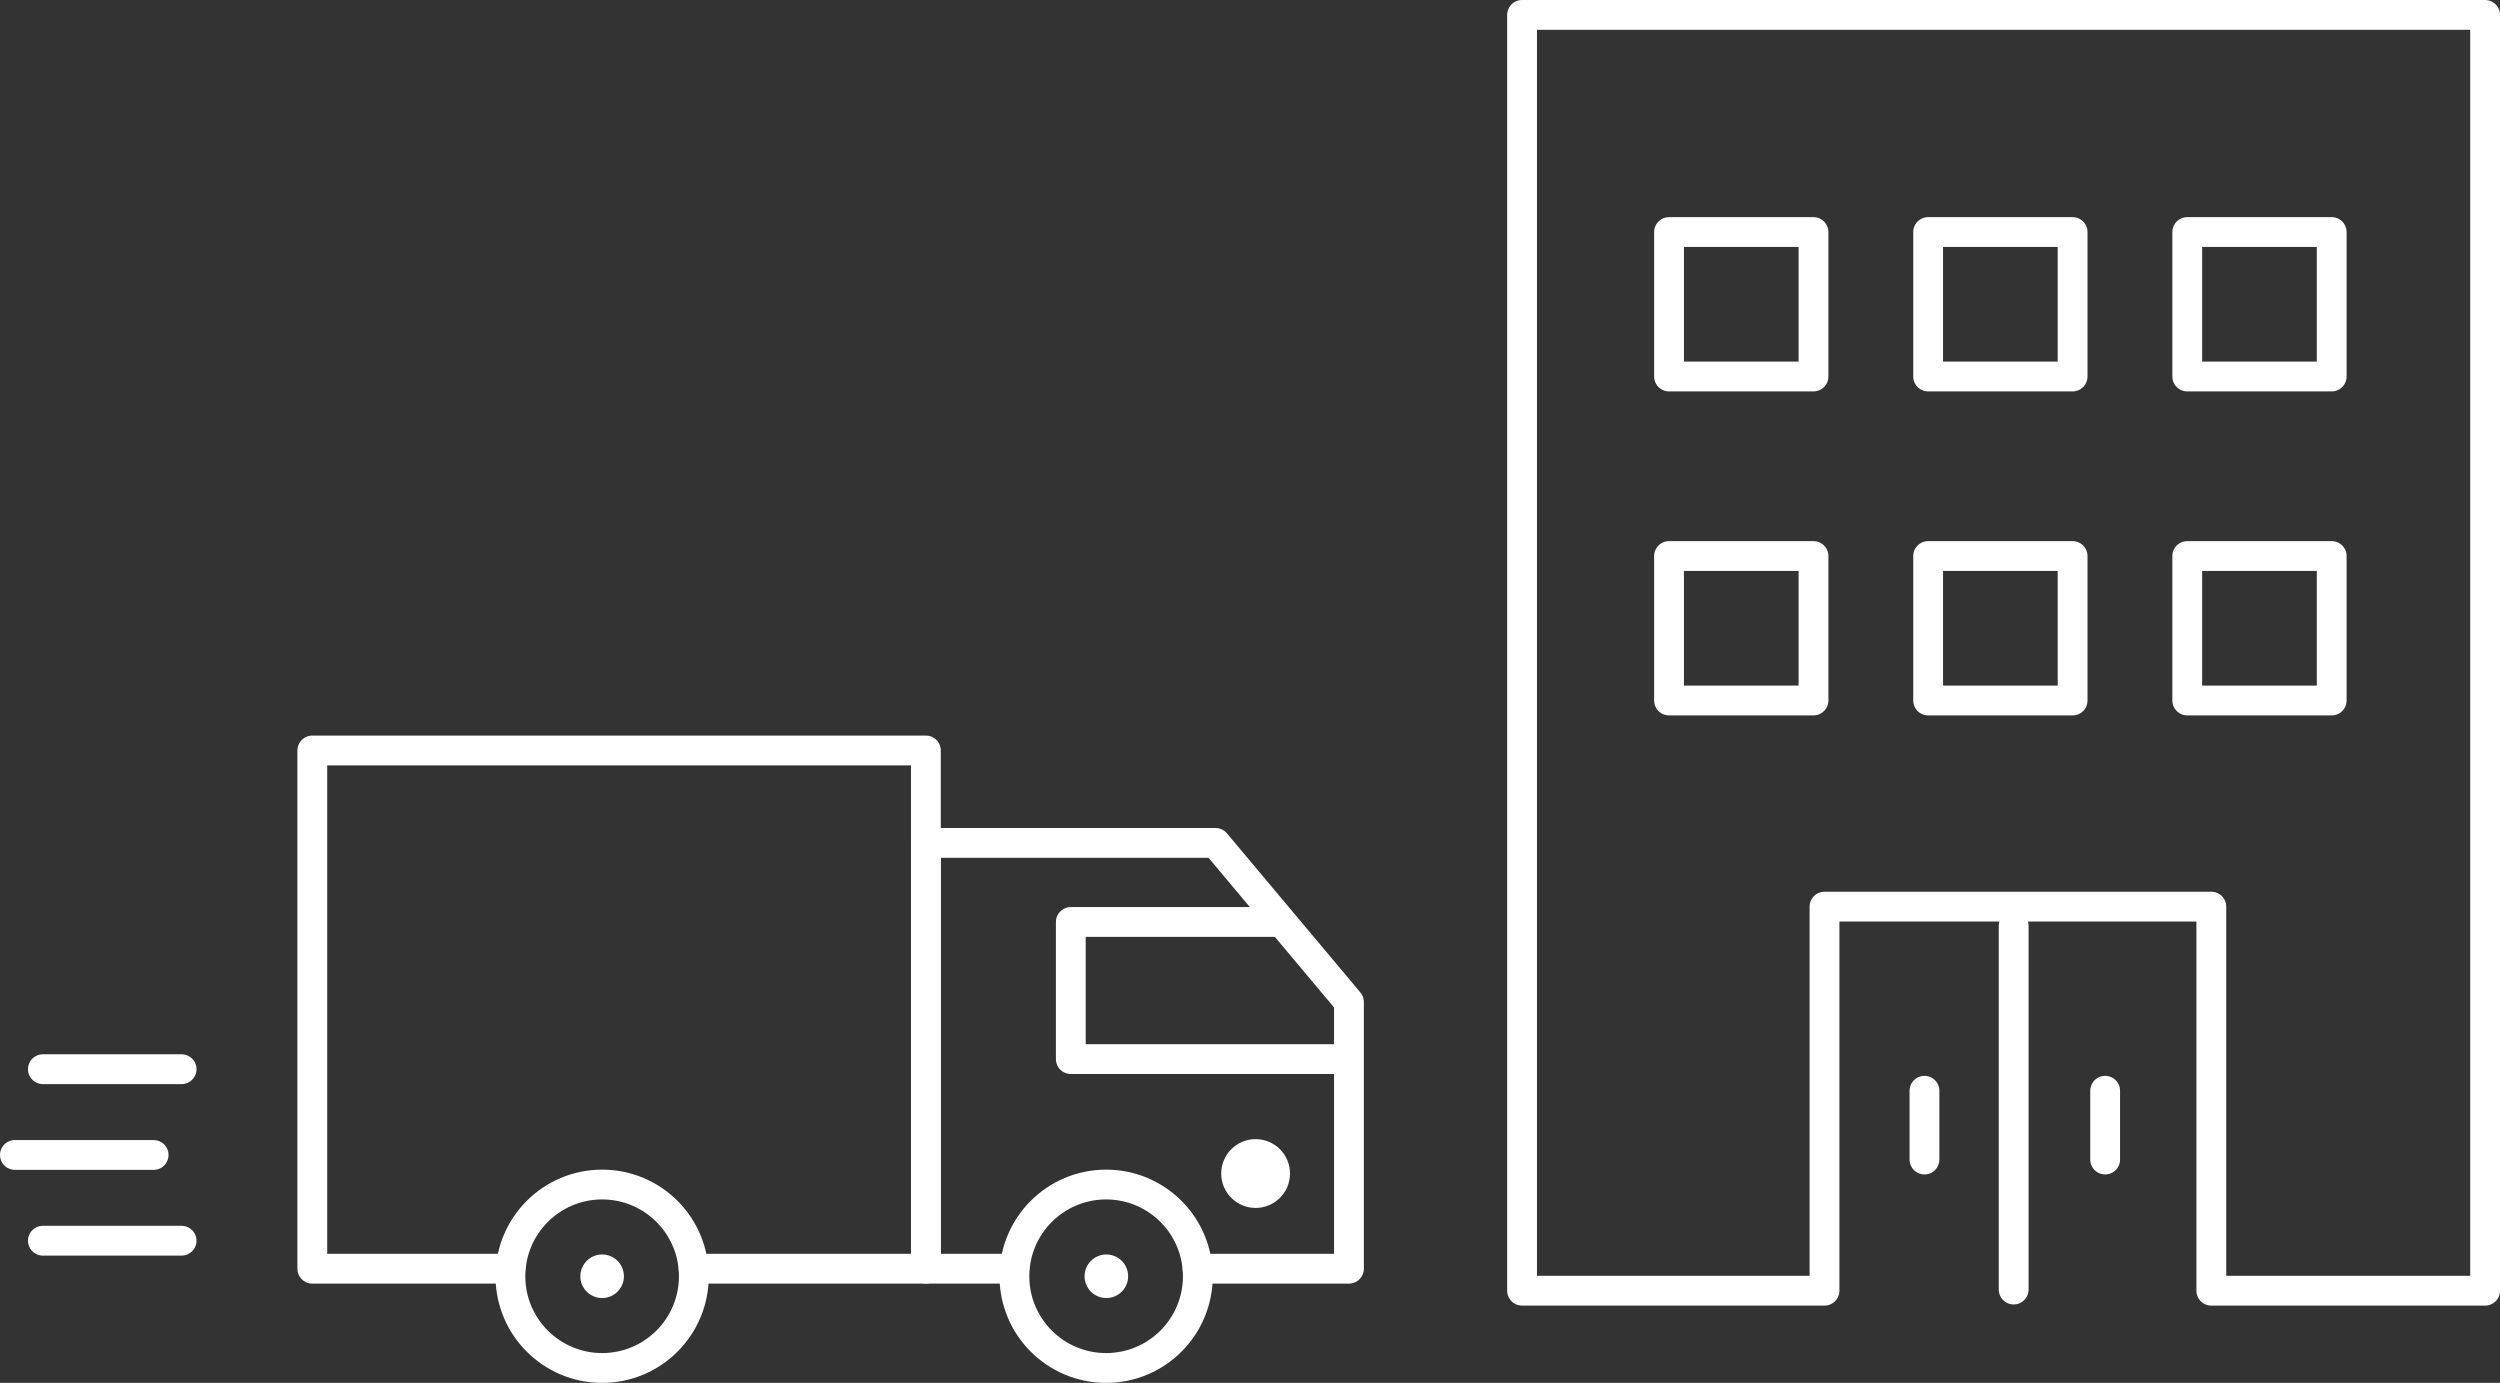
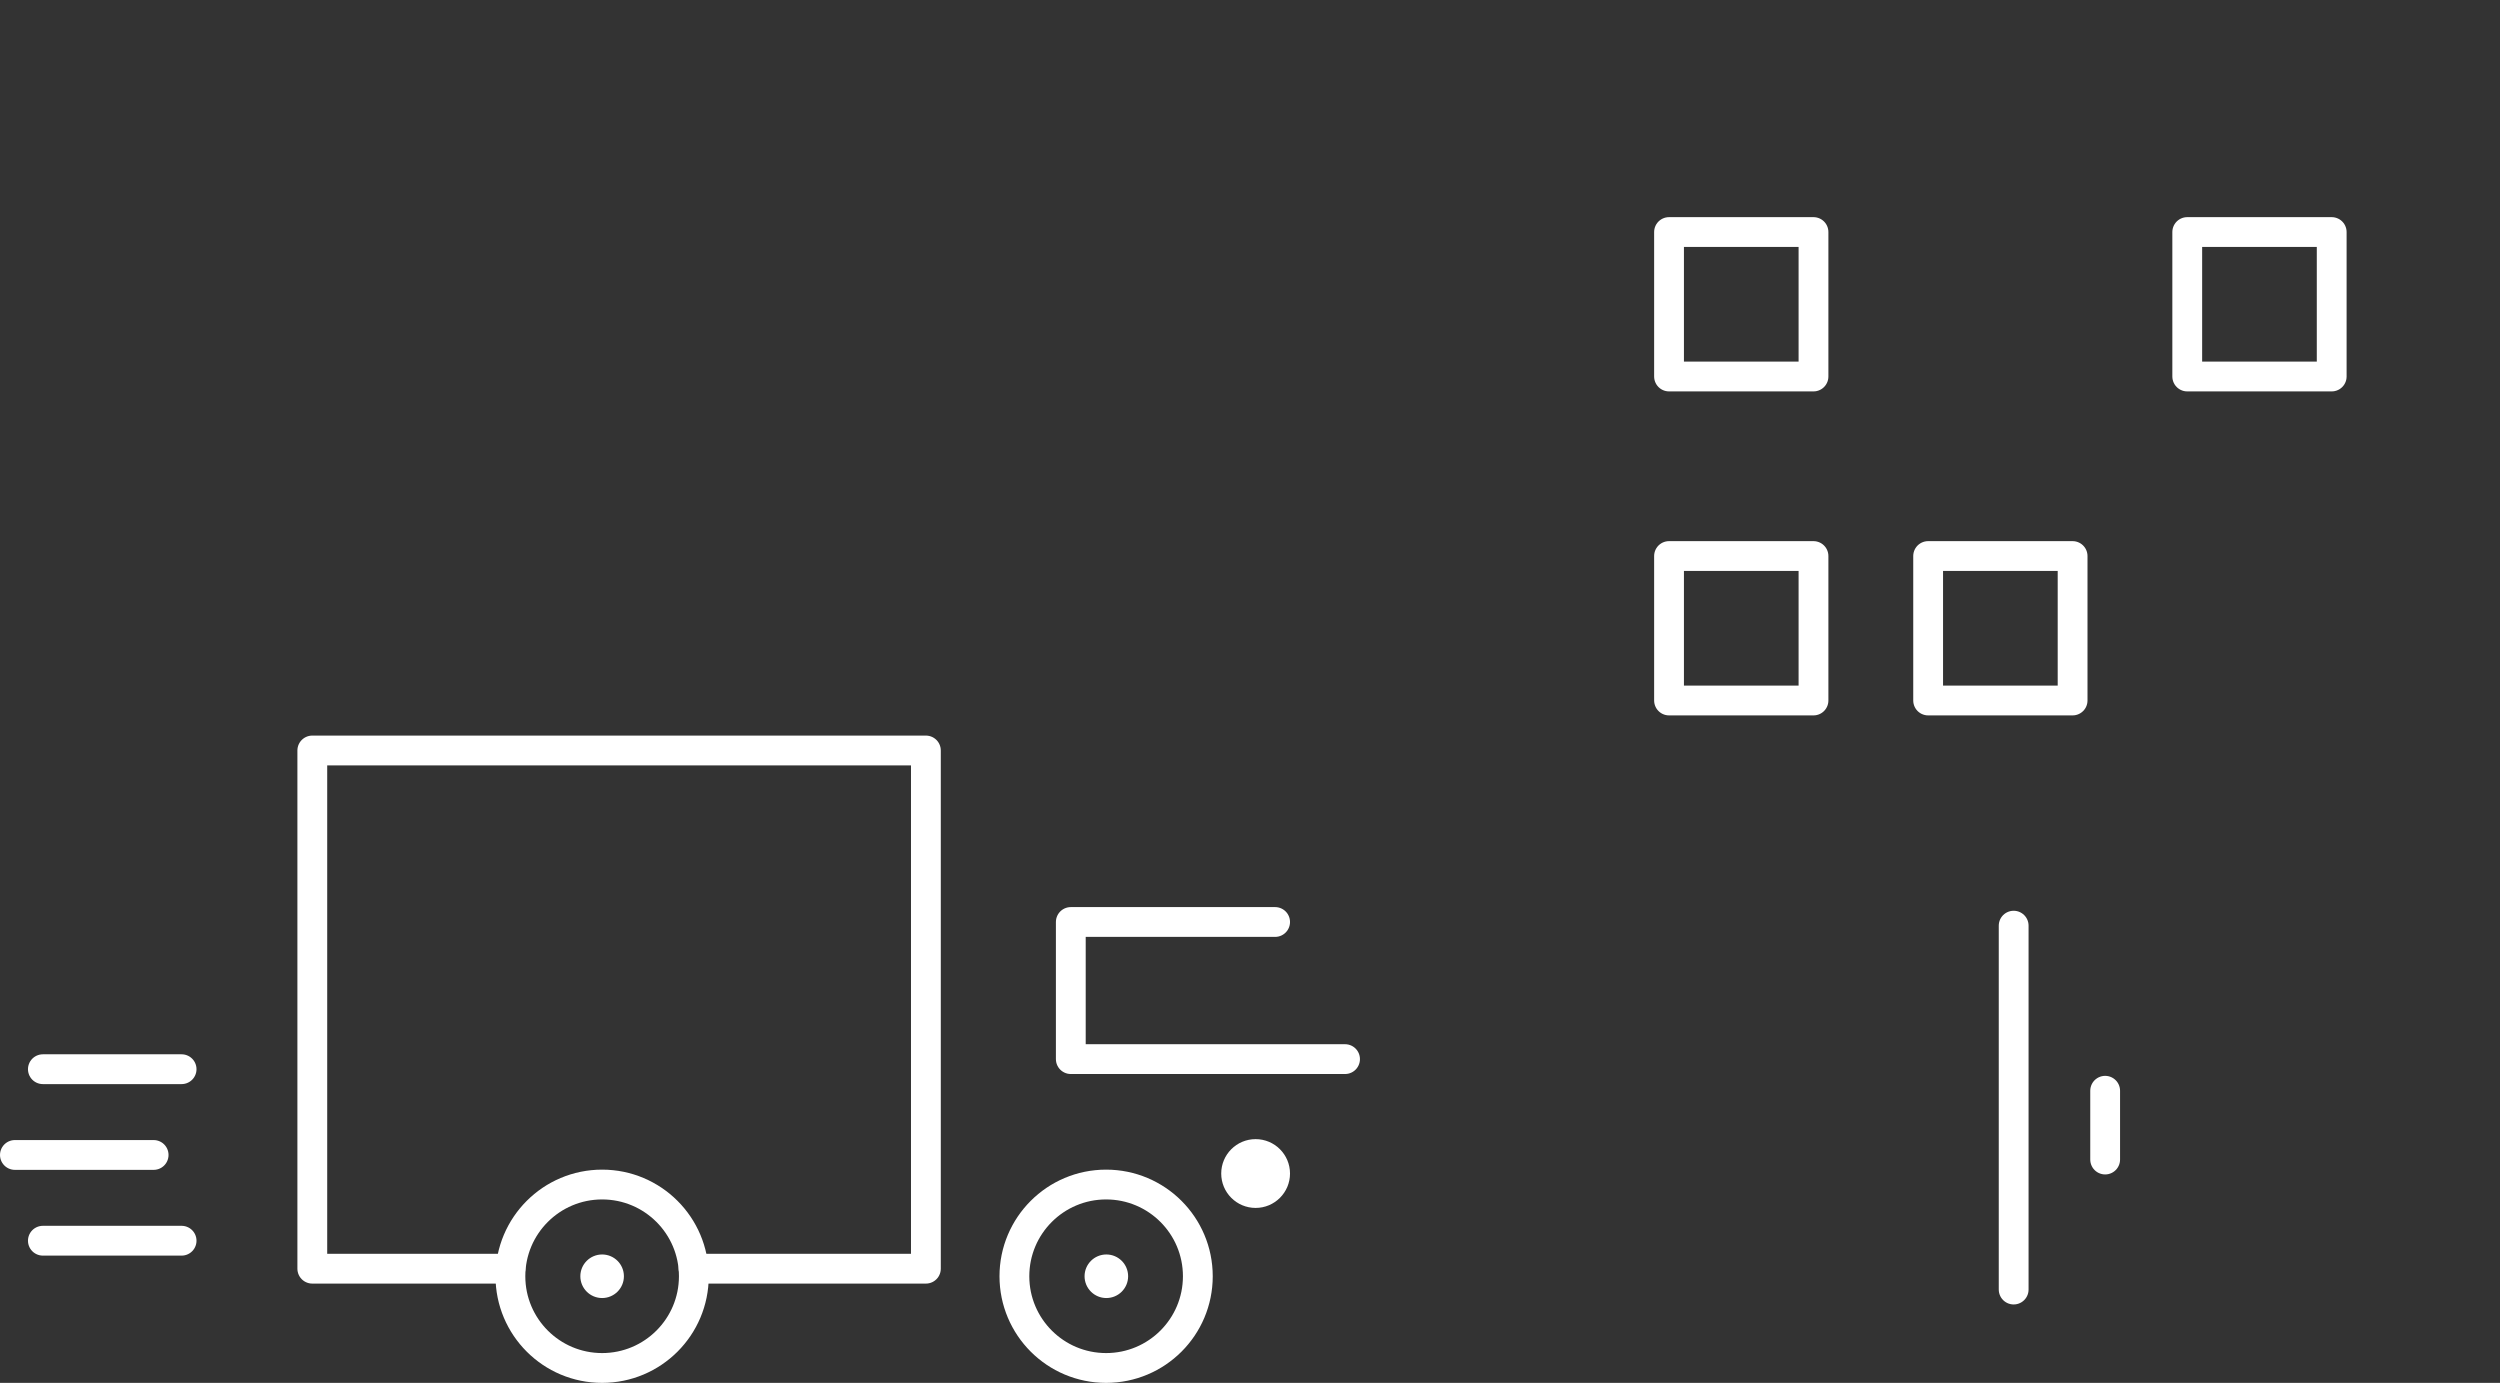
<svg xmlns="http://www.w3.org/2000/svg" width="109.03" height="60.31" viewBox="0 0 109.03 60.31">
  <rect x="0" y="0" width="109.03" height="60.31" fill="#333333" stroke="none" />
  <defs>
    <style>.d{fill:#fff;}.e{fill:none;stroke:#fff;stroke-linecap:round;stroke-linejoin:round;stroke-width:1.3px;}</style>
  </defs>
  <g id="a" />
  <g id="b">
    <g id="c">
      <g>
-         <polygon class="e" points="108.38 56.29 108.38 .65 66.38 .65 66.38 56.29 79.57 56.29 79.57 39.54 96.44 39.54 96.44 56.29 108.38 56.29" />
        <line class="e" x1="87.82" y1="40.37" x2="87.82" y2="56.24" />
        <line class="e" x1="91.81" y1="47.57" x2="91.81" y2="50.57" />
-         <line class="e" x1="83.93" y1="47.57" x2="83.93" y2="50.57" />
        <g>
          <rect class="e" x="72.79" y="10.12" width="6.3" height="6.3" />
-           <rect class="e" x="84.09" y="10.12" width="6.3" height="6.3" />
          <rect class="e" x="95.39" y="10.12" width="6.3" height="6.3" />
          <rect class="e" x="72.79" y="24.25" width="6.3" height="6.3" />
          <rect class="e" x="84.09" y="24.25" width="6.3" height="6.3" />
-           <rect class="e" x="95.39" y="24.25" width="6.3" height="6.3" />
        </g>
        <g>
          <polyline class="e" points="22.26 55.33 13.62 55.33 13.62 32.73 40.38 32.73 40.38 55.33 30.25 55.33" />
-           <polyline class="e" points="44.24 55.33 40.38 55.33 40.38 36.76 53.01 36.76 58.83 43.7 58.83 55.33 52.23 55.33" />
          <polyline class="e" points="55.61 40.21 46.7 40.21 46.7 46.19 58.66 46.19" />
          <circle class="d" cx="54.76" cy="51.18" r="1.5" />
          <circle class="e" cx="26.26" cy="55.66" r="4" />
          <circle class="d" cx="26.26" cy="55.66" r=".95" />
          <circle class="d" cx="48.25" cy="55.66" r=".95" />
          <circle class="e" cx="48.24" cy="55.66" r="4" />
          <line class="e" x1="1.87" y1="46.63" x2="7.92" y2="46.63" />
          <line class="e" x1=".65" y1="50.37" x2="6.7" y2="50.37" />
          <line class="e" x1="1.87" y1="54.11" x2="7.92" y2="54.11" />
        </g>
      </g>
    </g>
  </g>
</svg>